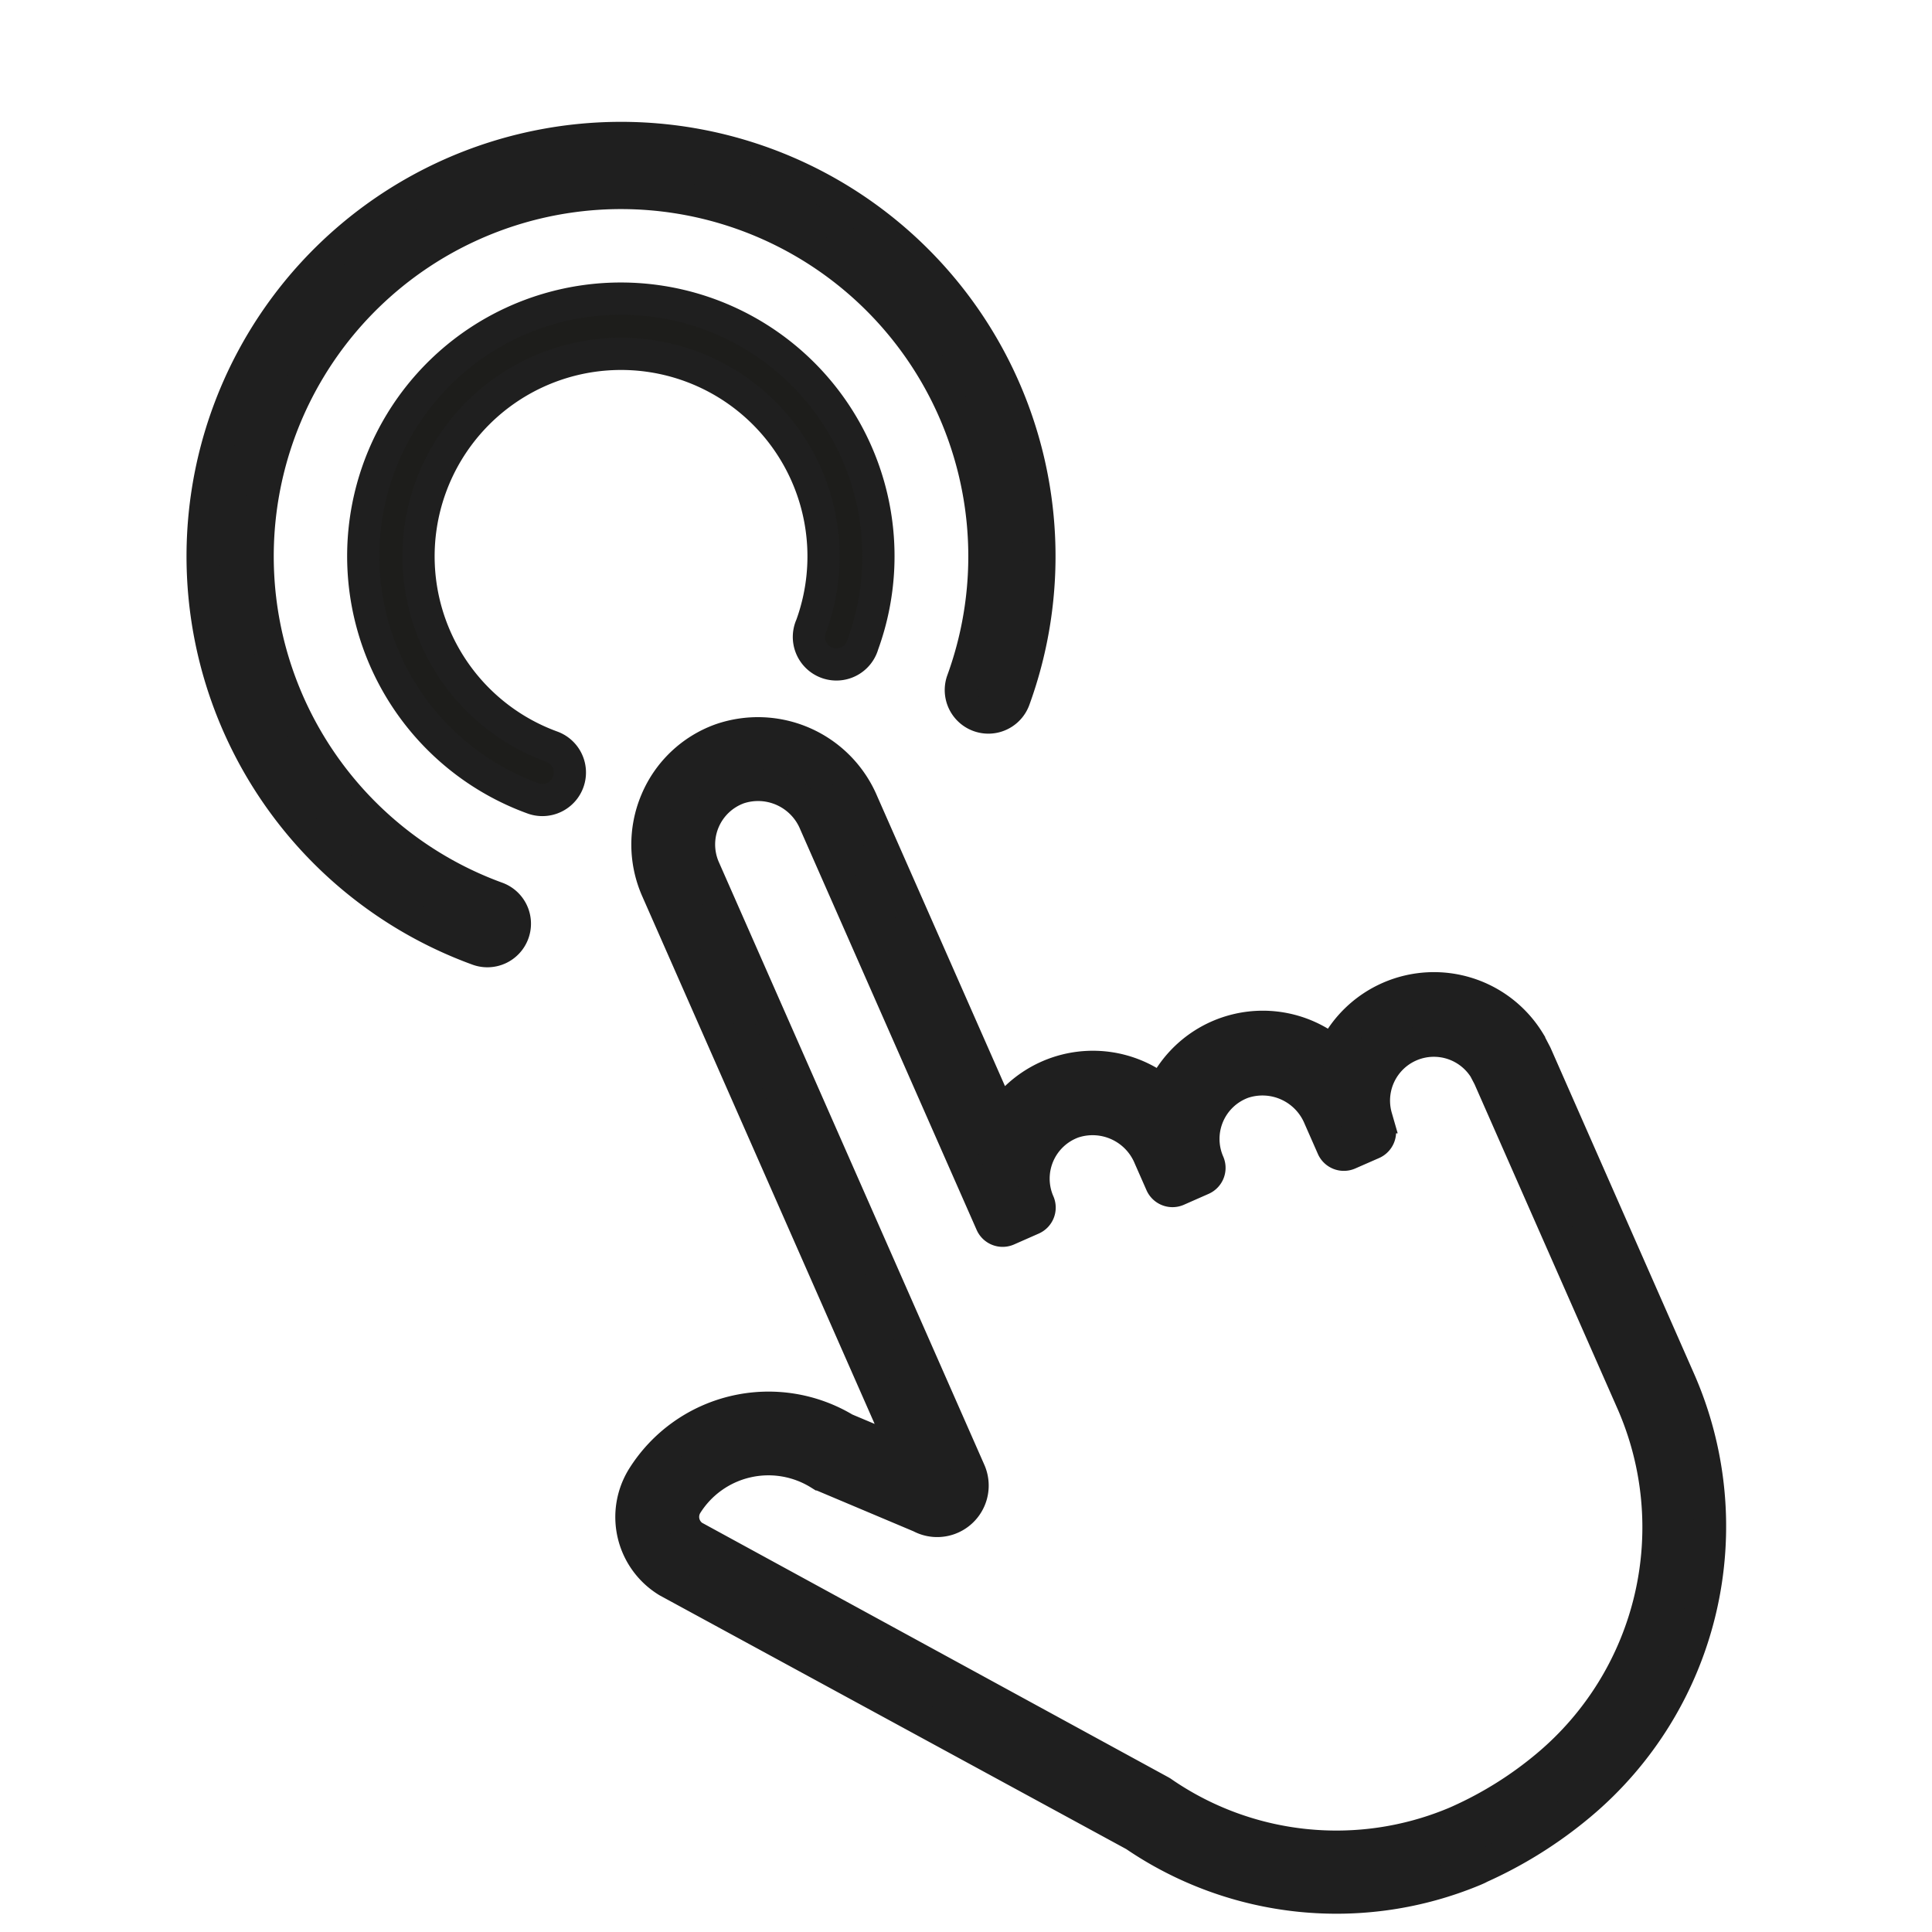
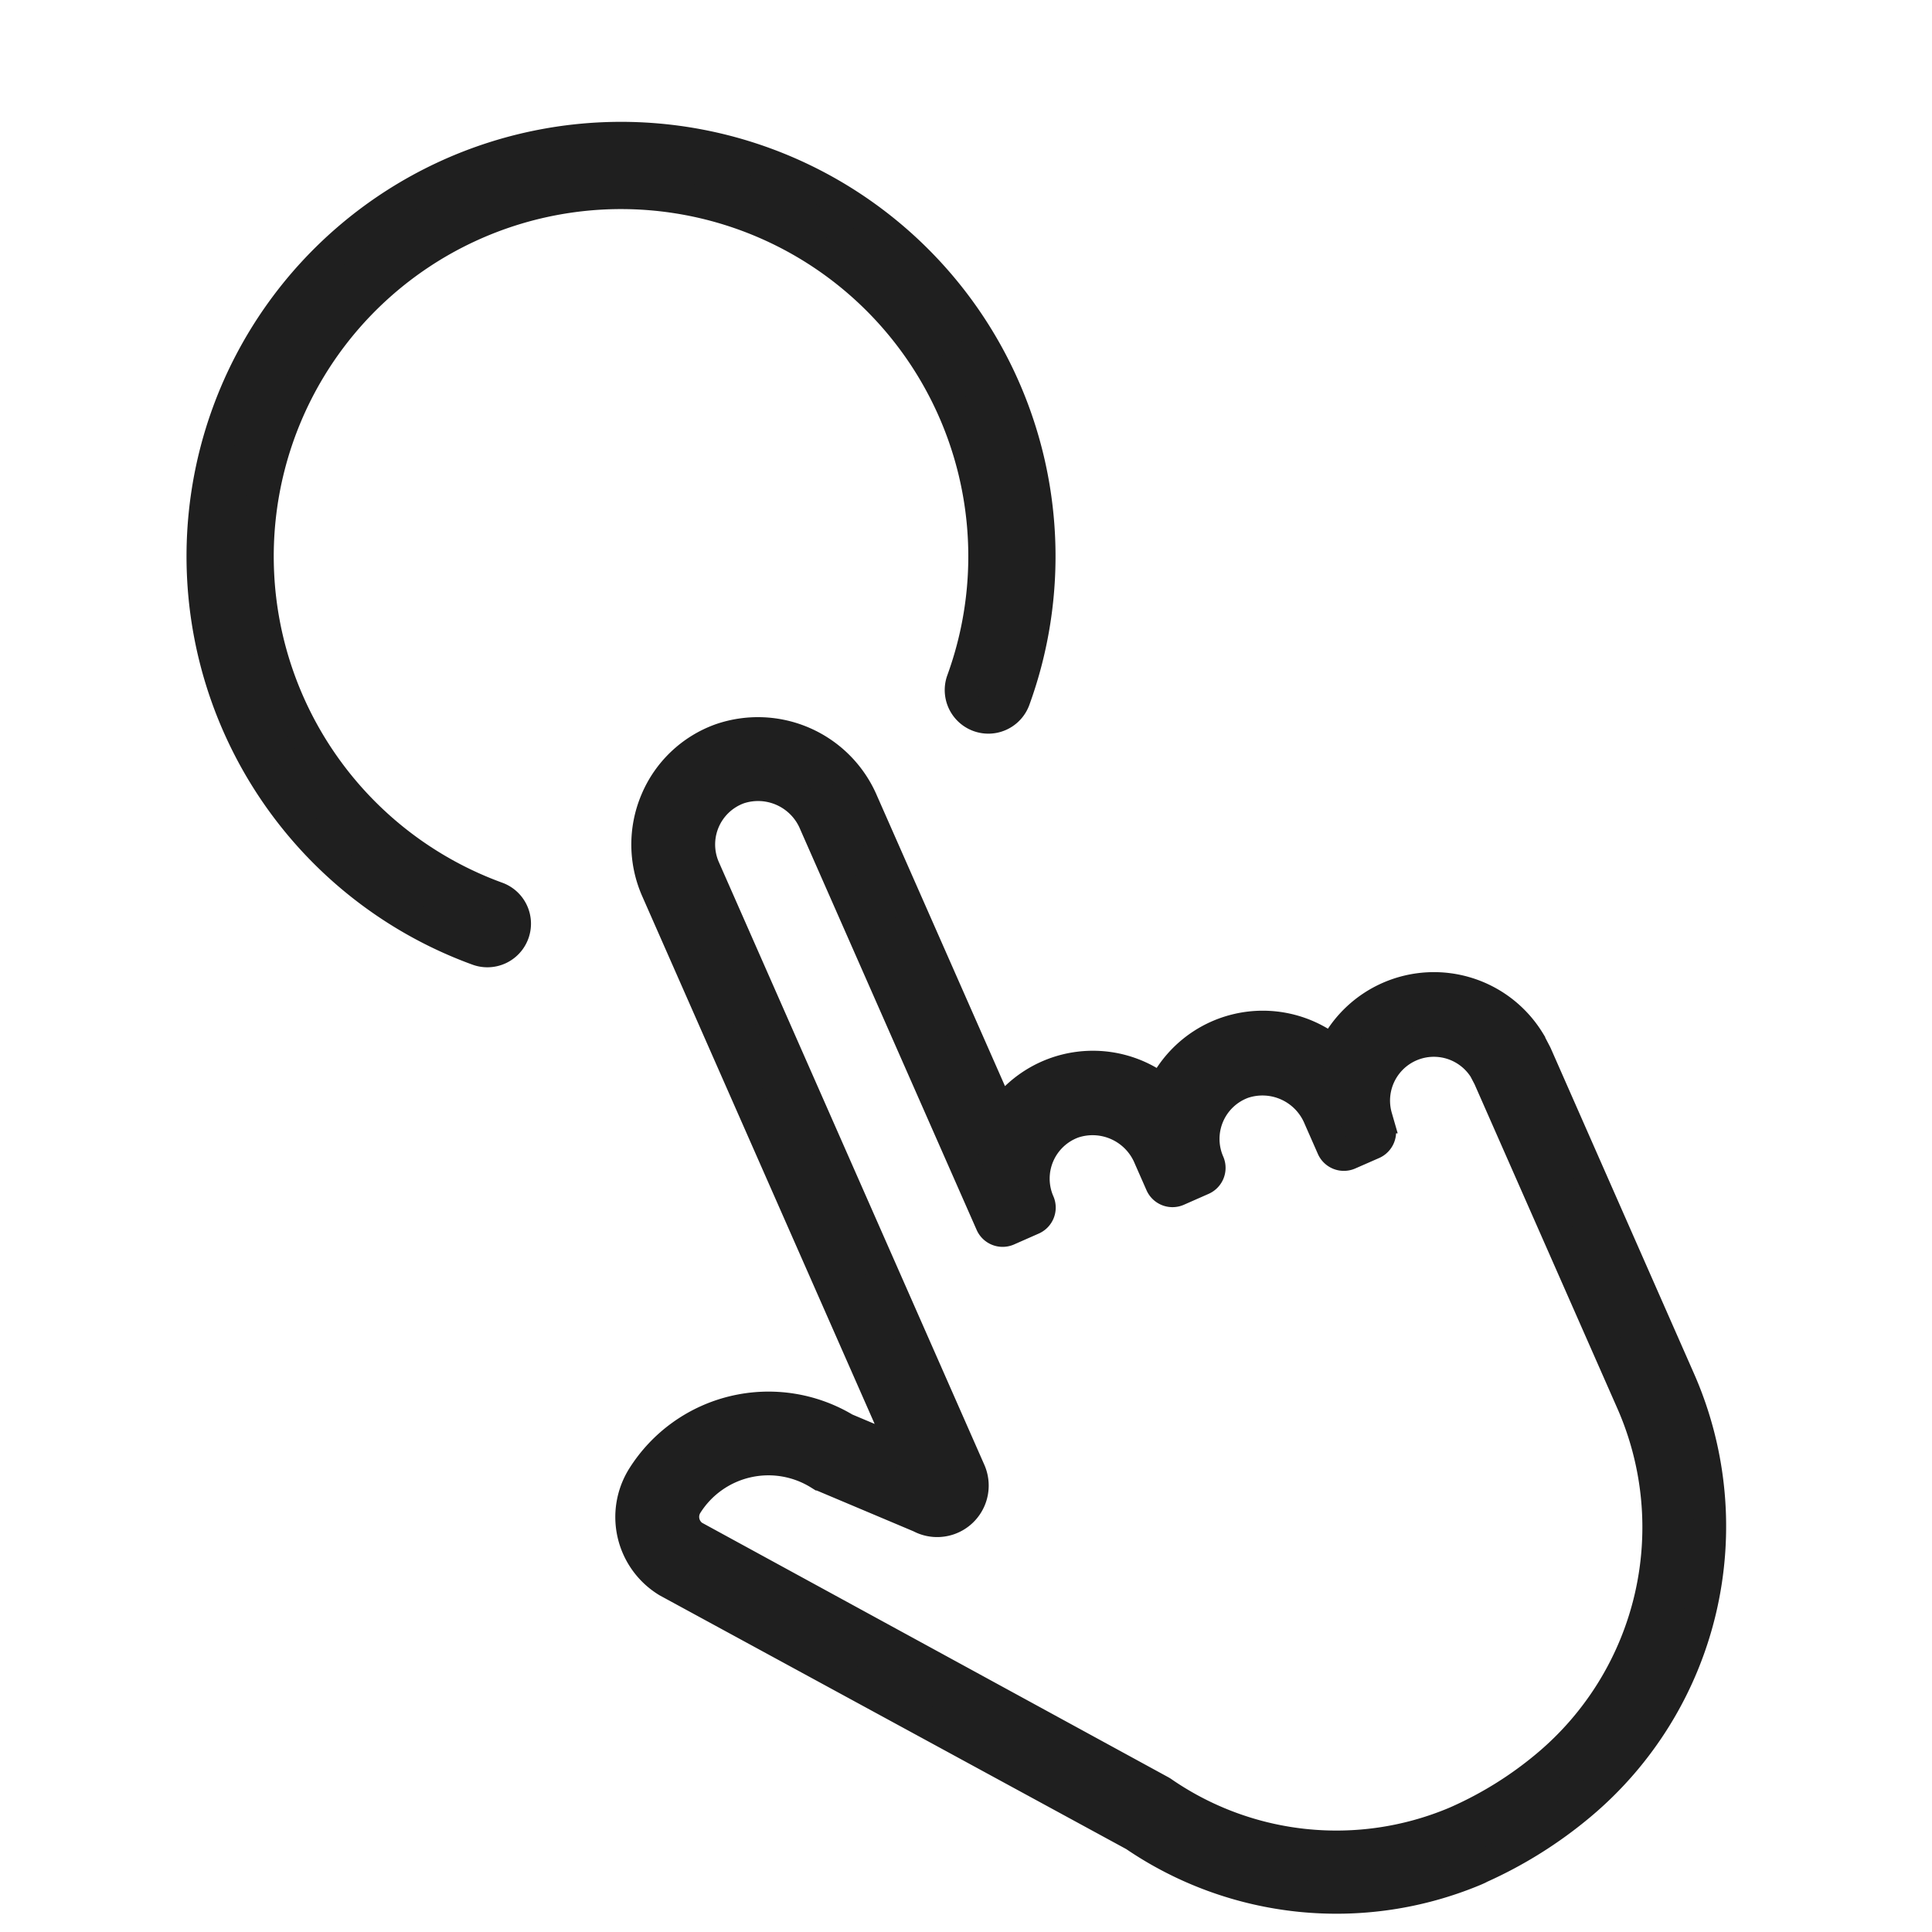
<svg xmlns="http://www.w3.org/2000/svg" width="60" height="60" viewBox="0 0 60 60">
  <defs>
    <clipPath id="cgth7shgra">
      <path data-name="사각형 646" style="fill:none" d="M0 0h51.706v59.999H0z" />
    </clipPath>
  </defs>
  <path style="fill:none" d="M0 0h60v60H0z" />
  <g data-name="그룹 3261">
    <g data-name="그룹 3260" style="clip-path:url(#cgth7shgra)" transform="translate(4.147)">
      <path data-name="패스 25101" d="M8.85 25.264a.85.85 0 0 1-.292-.052A12.994 12.994 0 0 1 .791 8.558a12.994 12.994 0 1 1 24.421 8.888.854.854 0 1 1-1.606-.584 11.285 11.285 0 1 0-14.464 6.745.854.854 0 0 1-.292 1.657" transform="translate(2.138 4.276)" style="stroke:#1f1f1f;fill:#1f1f1f" />
      <path data-name="패스 25102" d="m124.276 143.973-.011-.023-.185-.354-.013-.024-.007-.011a3.464 3.464 0 0 0-6.086.323 3.442 3.442 0 0 0-5.31 1.216 3.441 3.441 0 0 0-5.015.779l-4.3-9.755a3.521 3.521 0 0 0-4.394-1.944 3.437 3.437 0 0 0-2 1.9 3.479 3.479 0 0 0 .016 2.757l7.728 17.546-1.884-.794a4.612 4.612 0 0 0-6.28 1.5 2.337 2.337 0 0 0 .742 3.217l.011.007.02.012 14.5 7.885a11.121 11.121 0 0 0 10.549 1.079l.08-.035a1.018 1.018 0 0 0 .1-.05 13.313 13.313 0 0 0 3.108-1.948 11.272 11.272 0 0 0 3.08-13.179zm-25.837-5.785a1.862 1.862 0 0 1 1.07-2.5 1.914 1.914 0 0 1 2.374 1.084l5.476 12.433a.382.382 0 0 0 .5.2l.769-.339a.382.382 0 0 0 .2-.5 1.862 1.862 0 0 1 1.07-2.5 1.914 1.914 0 0 1 2.374 1.084l.362.822a.382.382 0 0 0 .5.2l.769-.339a.382.382 0 0 0 .2-.5 1.862 1.862 0 0 1 1.07-2.5 1.914 1.914 0 0 1 2.374 1.083l.409.929a.382.382 0 0 0 .5.2l.744-.326a.382.382 0 0 0 .214-.456l-.1-.354a1.861 1.861 0 0 1 3.363-1.507l.14.268 4.44 10.079a9.66 9.66 0 0 1-2.635 11.3 11.715 11.715 0 0 1-2.736 1.717s-.1.045-.152.066a9.521 9.521 0 0 1-9.063-.952l-.017-.012-.03-.018-14.513-7.92a.732.732 0 0 1-.215-.995 3 3 0 0 1 4.124-.952l.029.018a.373.373 0 0 0 .055.029l3.05 1.286a1.1 1.1 0 0 0 1.524-1.424z" transform="translate(-80.719 -111.213)" style="stroke:#1f1f1f;fill:#1f1f1f" />
-       <path data-name="패스 25103" d="M41.646 51.657a.85.85 0 0 1-.292-.052 8 8 0 1 1 10.246-4.78.854.854 0 1 1-1.6-.584A6.289 6.289 0 1 0 41.938 50a.854.854 0 0 1-.292 1.657" transform="translate(-28.95 -26.812)" style="fill:#1d1d1b;stroke:#1f1f1f" />
    </g>
  </g>
</svg>